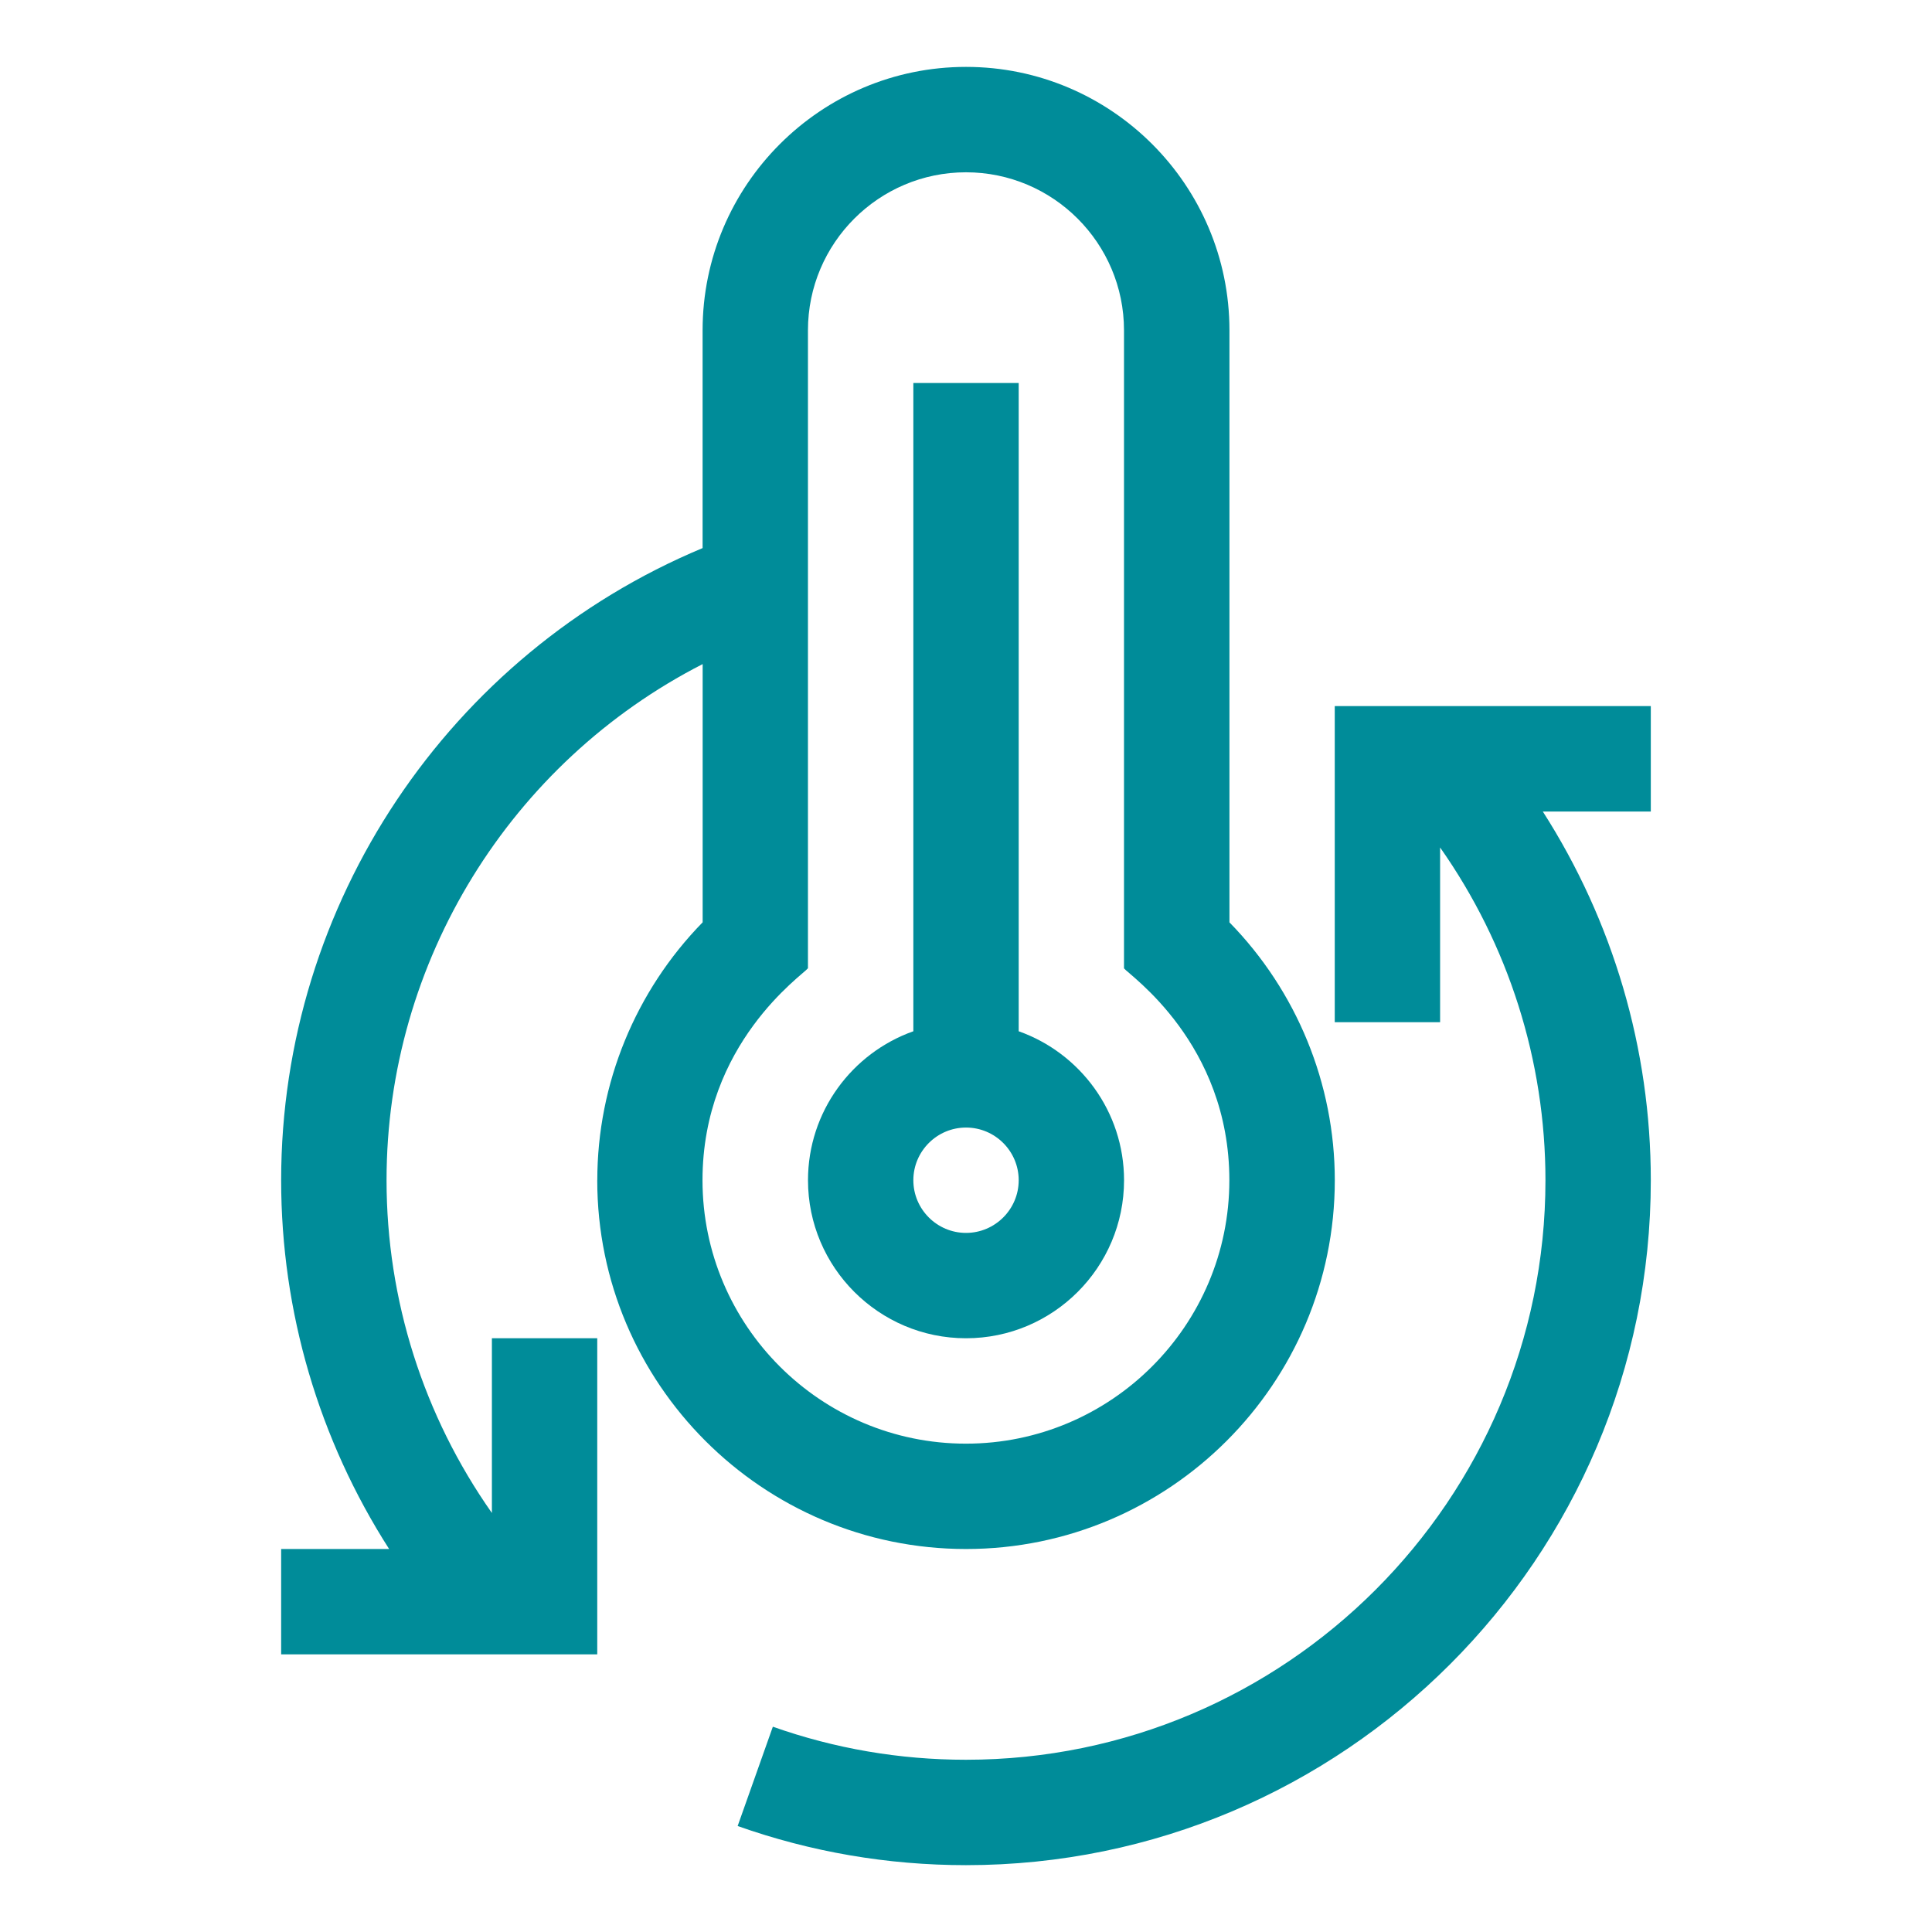
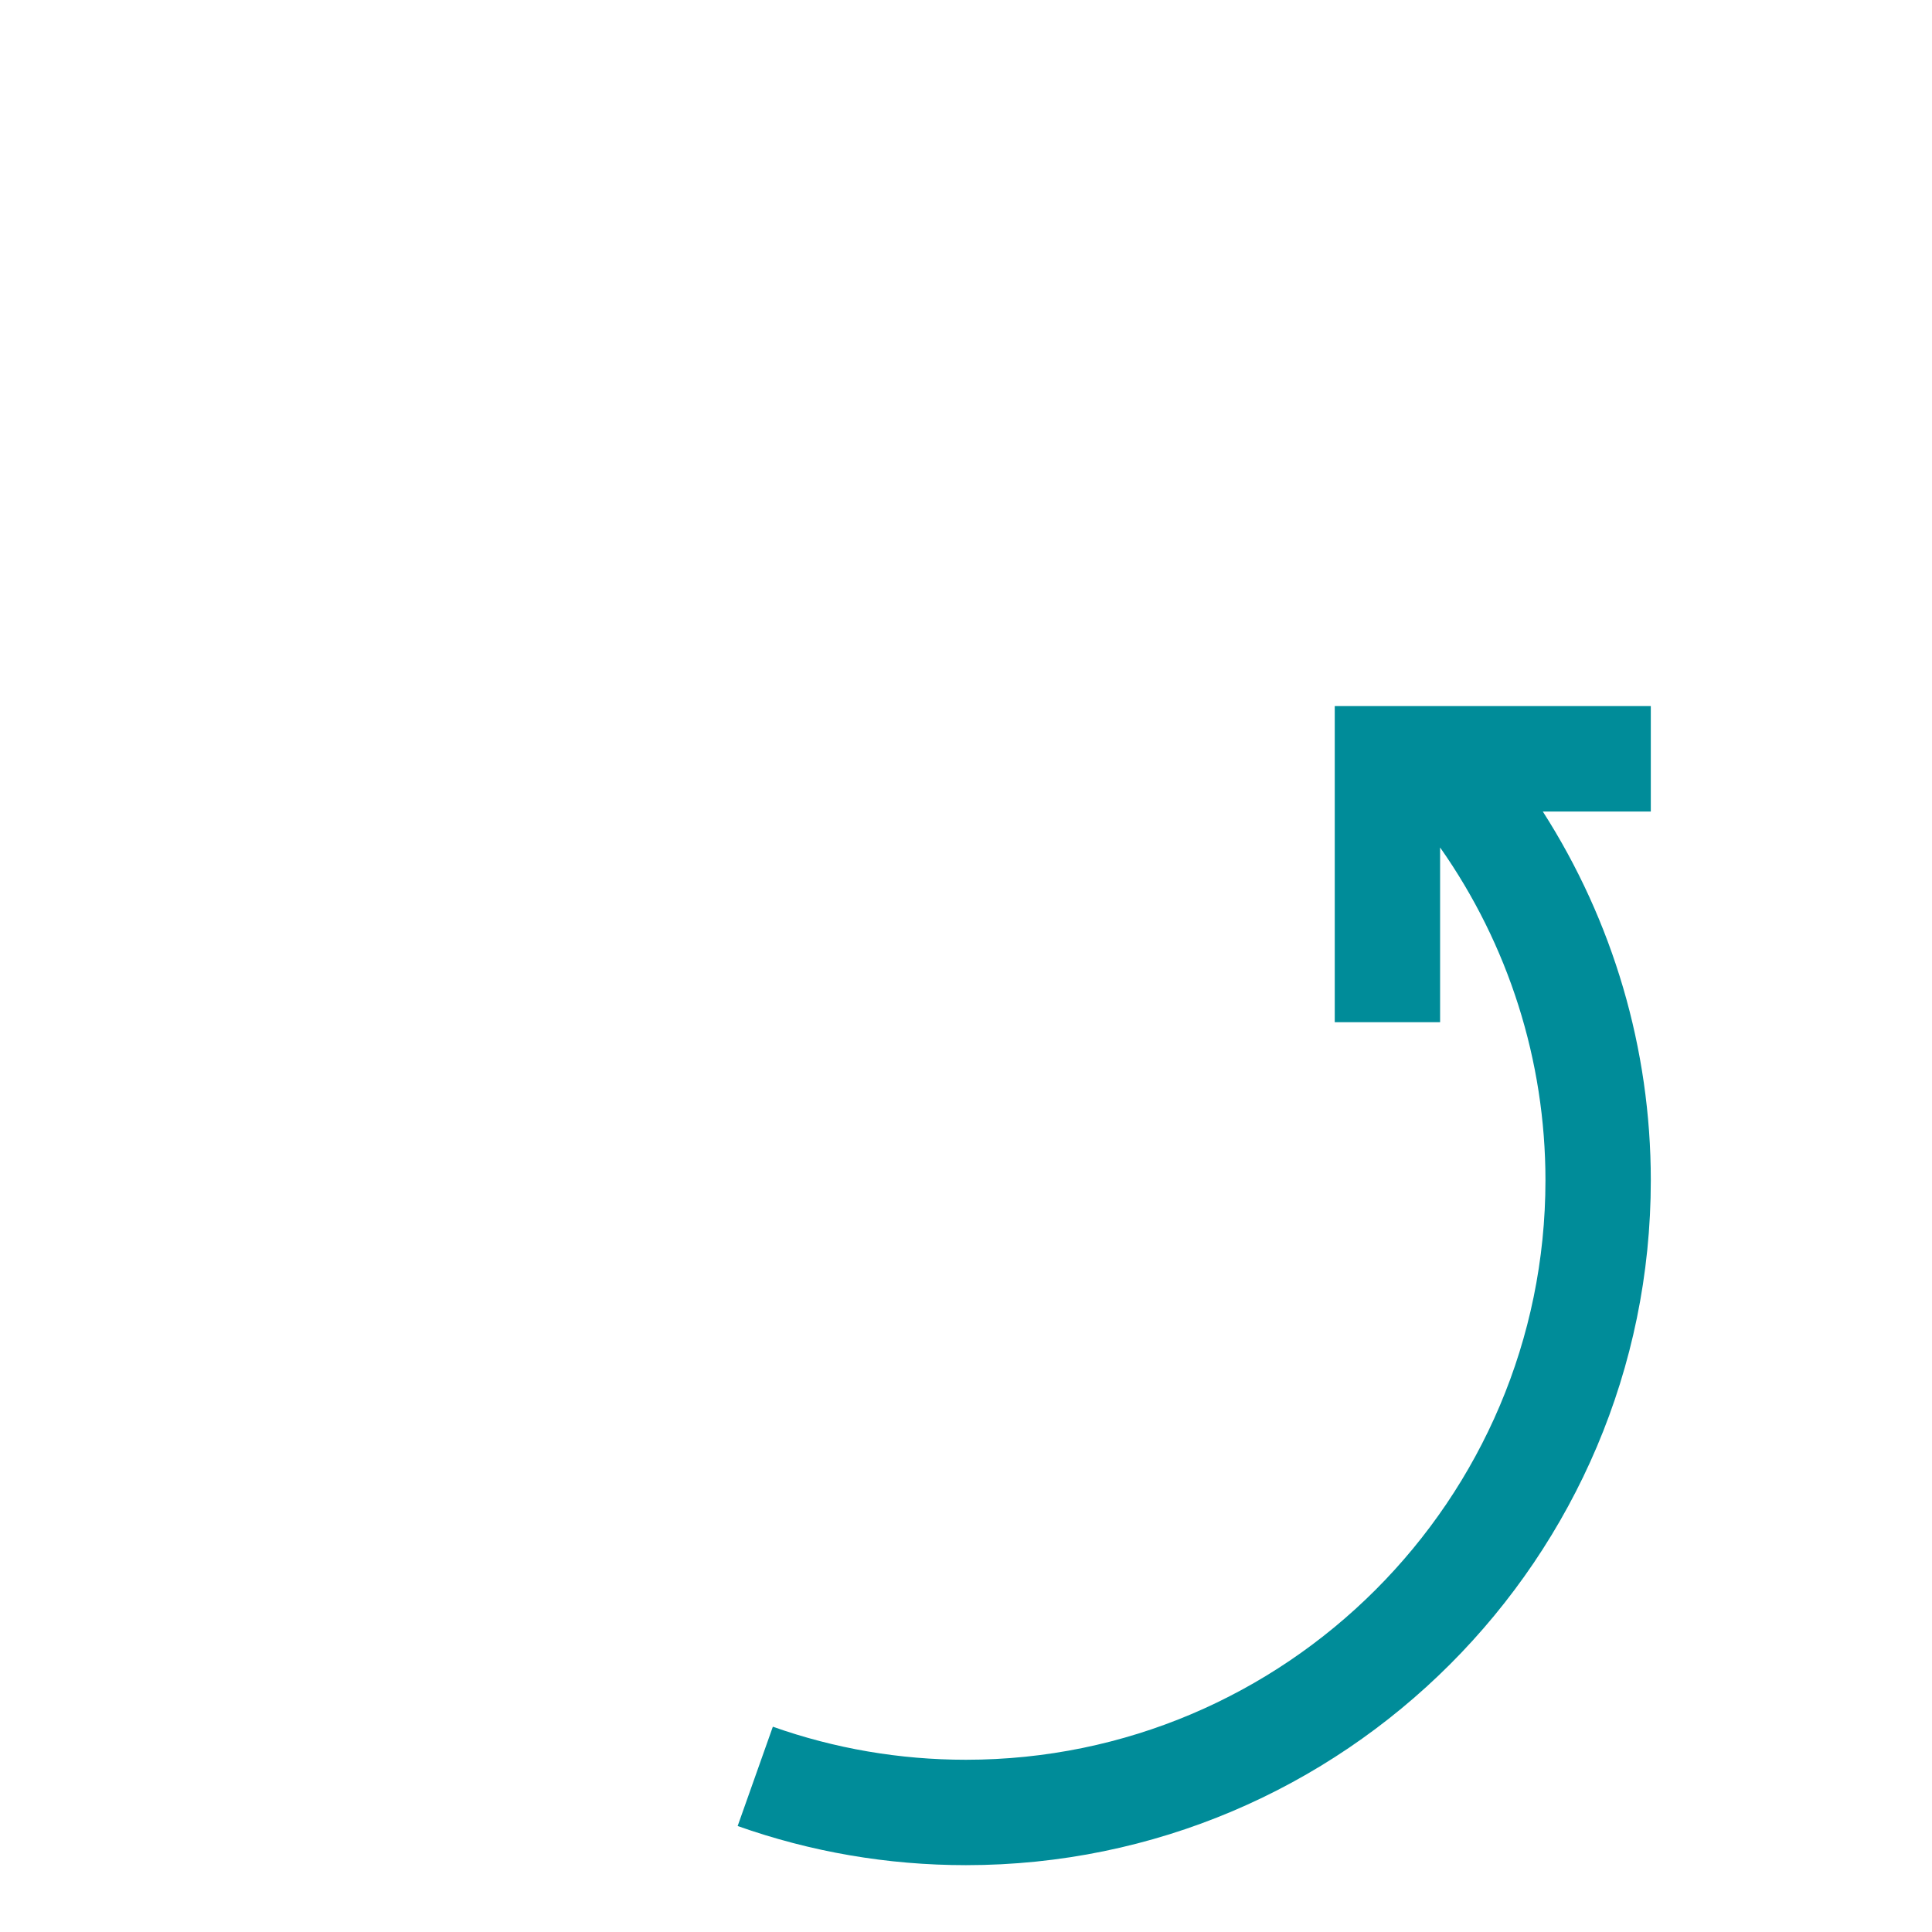
<svg xmlns="http://www.w3.org/2000/svg" id="teal-green-icons" viewBox="0 0 396.85 396.85">
  <defs>
    <style>
      .cls-1 {
        fill: #008c99;
        stroke-width: 0px;
      }
    </style>
  </defs>
  <path class="cls-1" d="M339.1,145.04h-64.93v64.93h21.64v-35.89c14.03,19.95,21.64,43.75,21.64,68.36,0,65.63-53.4,119.03-119.03,119.03-13.61,0-26.95-2.29-39.67-6.79l-7.23,20.4c15.05,5.33,30.82,8.04,46.9,8.04,77.57,0,140.67-63.11,140.67-140.67,0-27.03-7.77-53.25-22.18-75.75h22.18v-21.64Z" />
-   <path class="cls-1" d="M122.68,242.43c0,41.77,33.98,75.75,75.75,75.75s75.75-33.98,75.75-75.75c0-19.82-7.83-38.85-21.64-52.97v-121.61c0-29.83-24.27-54.11-54.11-54.11s-54.11,24.27-54.11,54.11v44.73c-52.08,21.75-86.57,72.99-86.57,129.85,0,27.03,7.77,53.25,22.18,75.75h-22.18v21.64h64.93v-64.93h-21.64v35.89c-14.03-19.95-21.64-43.75-21.64-68.36,0-45.01,25.54-85.86,64.93-106.01v53.04c-13.81,14.12-21.64,33.15-21.64,52.97ZM165.96,198.91V67.85c0-17.9,14.56-32.46,32.46-32.46s32.46,14.56,32.46,32.46v131.06c1.03,1.35,21.64,15.35,21.64,43.52,0,29.83-24.27,54.11-54.11,54.11s-54.11-24.27-54.11-54.11c0-28.09,20.58-42.14,21.64-43.52Z" />
-   <path class="cls-1" d="M198.43,274.89c17.9,0,32.46-14.56,32.46-32.46,0-14.11-9.05-26.13-21.64-30.6V78.67h-21.64v133.16c-12.6,4.47-21.64,16.5-21.64,30.6,0,17.9,14.56,32.46,32.46,32.46ZM198.43,231.61c5.97,0,10.82,4.86,10.82,10.82s-4.86,10.82-10.82,10.82-10.82-4.86-10.82-10.82,4.86-10.82,10.82-10.82Z" />
</svg>